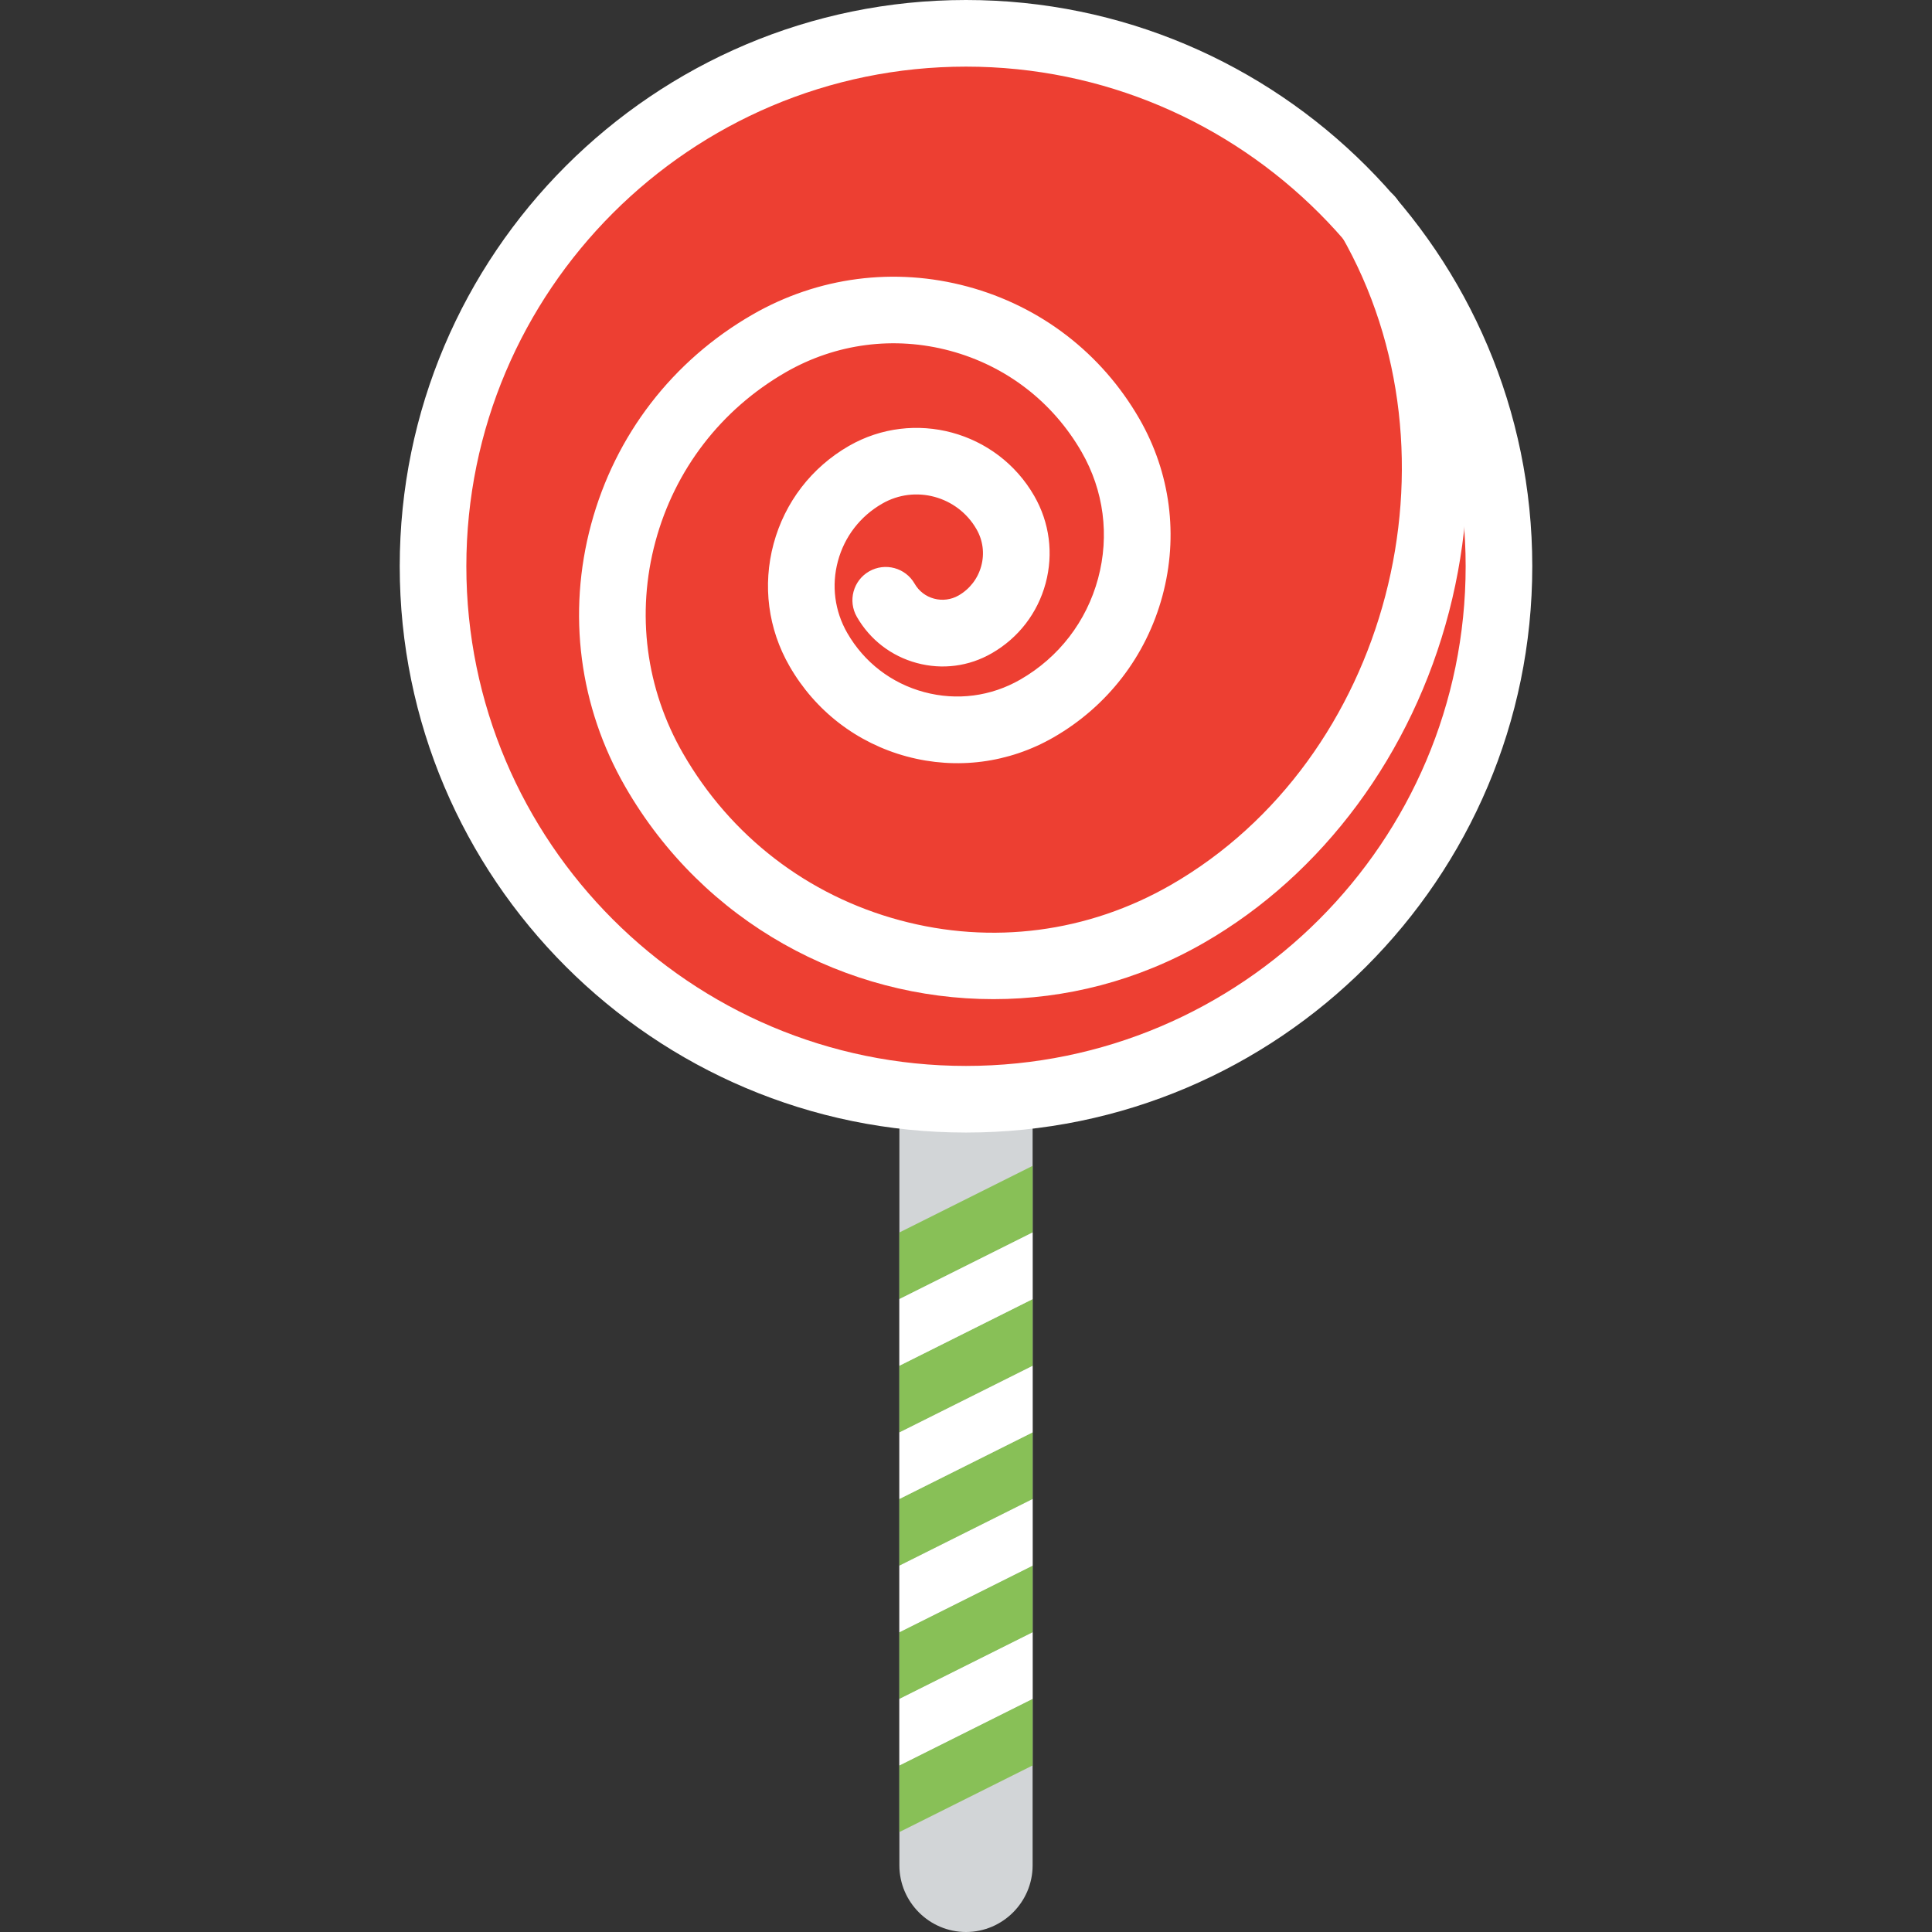
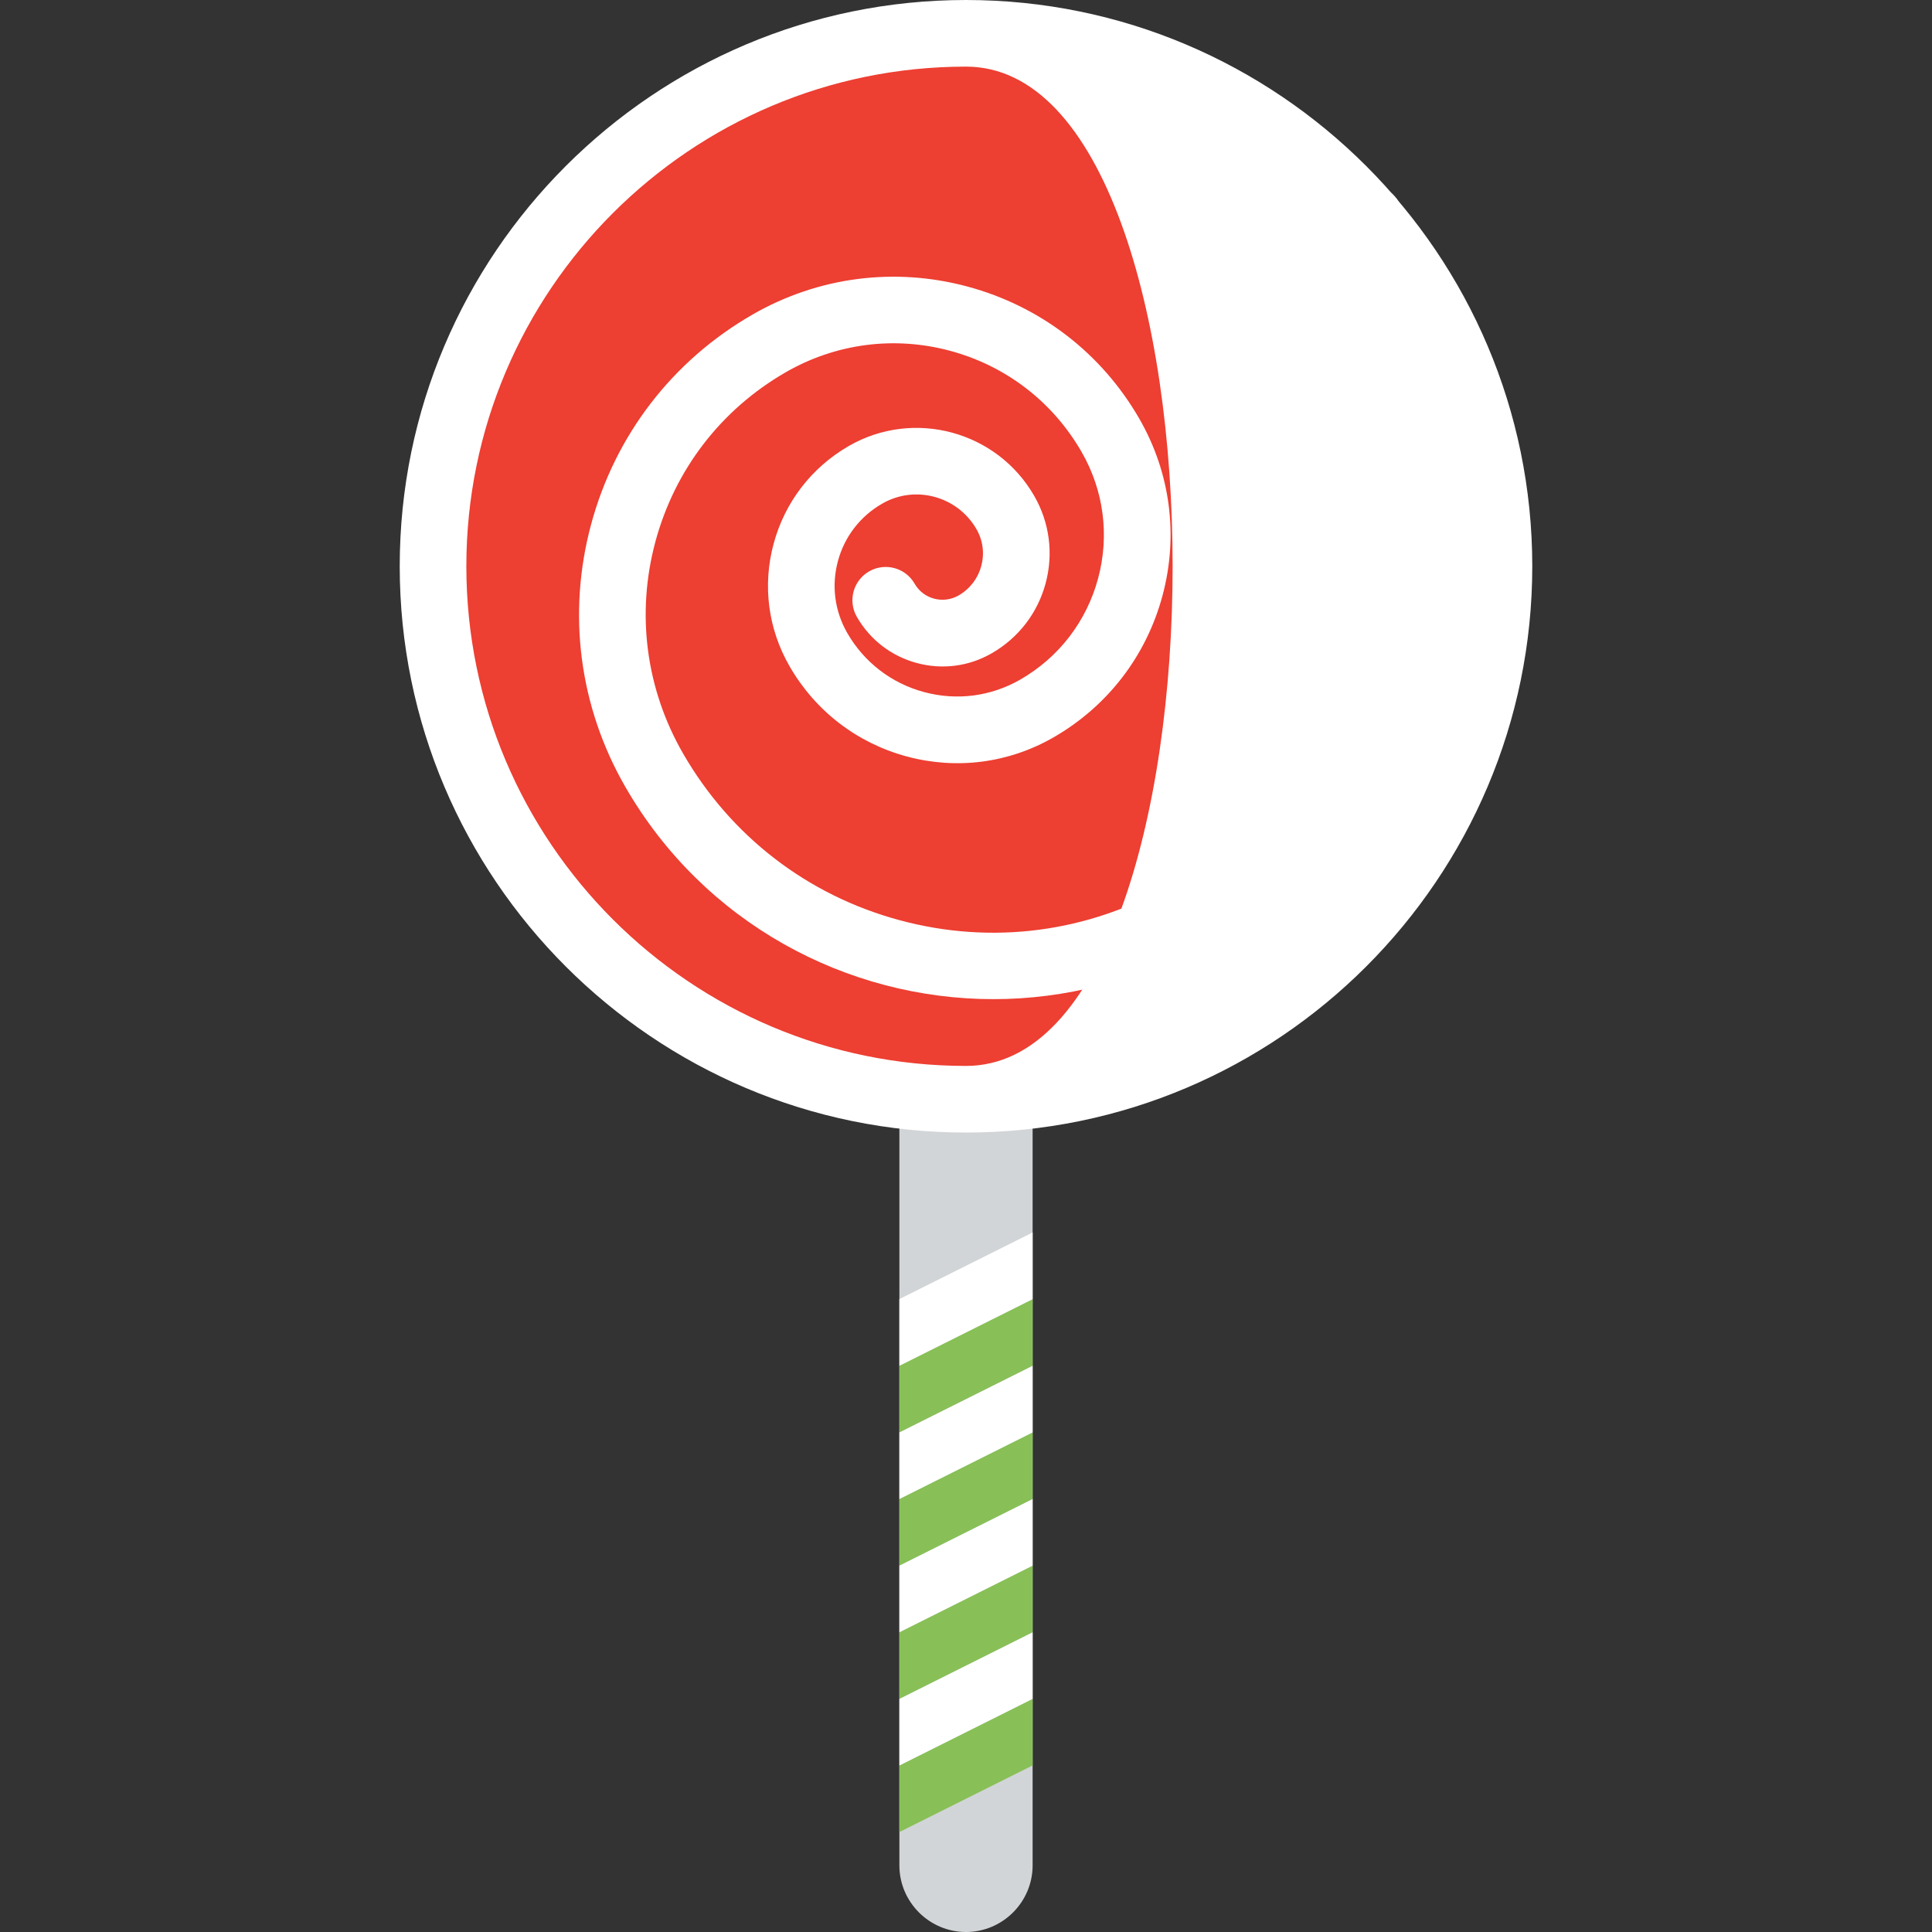
<svg xmlns="http://www.w3.org/2000/svg" height="800px" width="800px" version="1.1" id="Capa_1" viewBox="0 0 58 58" xml:space="preserve">
  <rect x="0" y="0" width="58" height="58" fill="#333333" stroke="none" />
  <g>
    <path style="fill:#D2D5D7;" d="M29,30.723c-0.68,0-1.346-0.06-2-0.154V56c0,1.1,0.9,2,2,2s2-0.9,2-2V30.569   C30.346,30.663,29.68,30.723,29,30.723z" />
    <polygon style="fill:#88C057;" points="31,53 27,55 27,53 31,51  " />
    <polygon style="fill:#FFFFFF;" points="31,51 27,53 27,51 31,49  " />
    <polygon style="fill:#88C057;" points="31,49 27,51 27,49 31,47  " />
    <polygon style="fill:#FFFFFF;" points="31,47 27,49 27,47 31,45  " />
    <polygon style="fill:#88C057;" points="31,45 27,47 27,45 31,43  " />
    <polygon style="fill:#FFFFFF;" points="31,43 27,45 27,43 31,41  " />
    <polygon style="fill:#88C057;" points="31,41 27,43 27,41 31,39  " />
-     <polygon style="fill:#88C057;" points="31,37 27,39 27,37 31,35  " />
    <polygon style="fill:#FFFFFF;" points="31,39 27,41 27,39 31,37  " />
    <g>
      <circle style="fill:#ED3F32;" cx="29" cy="17" r="16" />
-       <path style="fill:#FFFFFF;" d="M29,34c-9.374,0-17-7.626-17-17S19.626,0,29,0s17,7.626,17,17S38.374,34,29,34z M29,2    c-8.271,0-15,6.729-15,15s6.729,15,15,15s15-6.729,15-15S37.271,2,29,2z" />
+       <path style="fill:#FFFFFF;" d="M29,34c-9.374,0-17-7.626-17-17S19.626,0,29,0s17,7.626,17,17S38.374,34,29,34z M29,2    c-8.271,0-15,6.729-15,15s6.729,15,15,15S37.271,2,29,2z" />
    </g>
    <path style="fill:#FFFFFF;" d="M29.823,29.995c-4.408,0.001-8.699-2.289-11.052-6.376c-1.383-2.403-1.747-5.201-1.025-7.879   s2.442-4.913,4.846-6.297c1.969-1.132,4.263-1.43,6.454-0.84c2.193,0.591,4.025,2.001,5.159,3.97   c0.933,1.622,1.179,3.51,0.692,5.316c-0.487,1.807-1.648,3.314-3.27,4.248c-1.344,0.772-2.906,0.976-4.404,0.573   c-1.497-0.404-2.747-1.366-3.52-2.709c-0.646-1.121-0.815-2.427-0.479-3.676c0.337-1.249,1.14-2.292,2.261-2.938   c1.949-1.12,4.444-0.446,5.563,1.5c0.461,0.801,0.582,1.733,0.342,2.626c-0.241,0.892-0.814,1.637-1.616,2.098   c-0.686,0.396-1.485,0.5-2.251,0.293c-0.766-0.206-1.404-0.698-1.8-1.386c-0.275-0.479-0.11-1.09,0.369-1.365   c0.479-0.274,1.09-0.11,1.365,0.369c0.128,0.224,0.336,0.384,0.586,0.45c0.245,0.066,0.509,0.033,0.733-0.095   c0.339-0.195,0.58-0.509,0.682-0.886c0.102-0.376,0.051-0.769-0.144-1.106c-0.571-0.992-1.844-1.337-2.832-0.764   c-0.658,0.378-1.13,0.99-1.327,1.724c-0.198,0.733-0.098,1.499,0.28,2.157c0.507,0.881,1.326,1.511,2.308,1.775   s2.006,0.131,2.886-0.375c1.159-0.667,1.988-1.745,2.336-3.035c0.348-1.291,0.172-2.64-0.494-3.798   c-0.867-1.507-2.269-2.585-3.946-3.037c-1.677-0.451-3.431-0.223-4.936,0.643c-1.94,1.117-3.33,2.922-3.913,5.084   c-0.582,2.161-0.288,4.42,0.829,6.36c1.429,2.483,3.738,4.262,6.505,5.007c2.767,0.748,5.657,0.369,8.141-1.06   c6.537-3.762,8.925-12.877,5.108-19.507c-0.275-0.479-0.11-1.09,0.368-1.366c0.479-0.273,1.091-0.11,1.366,0.368   c2.06,3.58,2.609,8.064,1.508,12.304c-1.107,4.262-3.787,7.883-7.353,9.936C34.154,29.45,31.975,29.995,29.823,29.995z" />
  </g>
</svg>